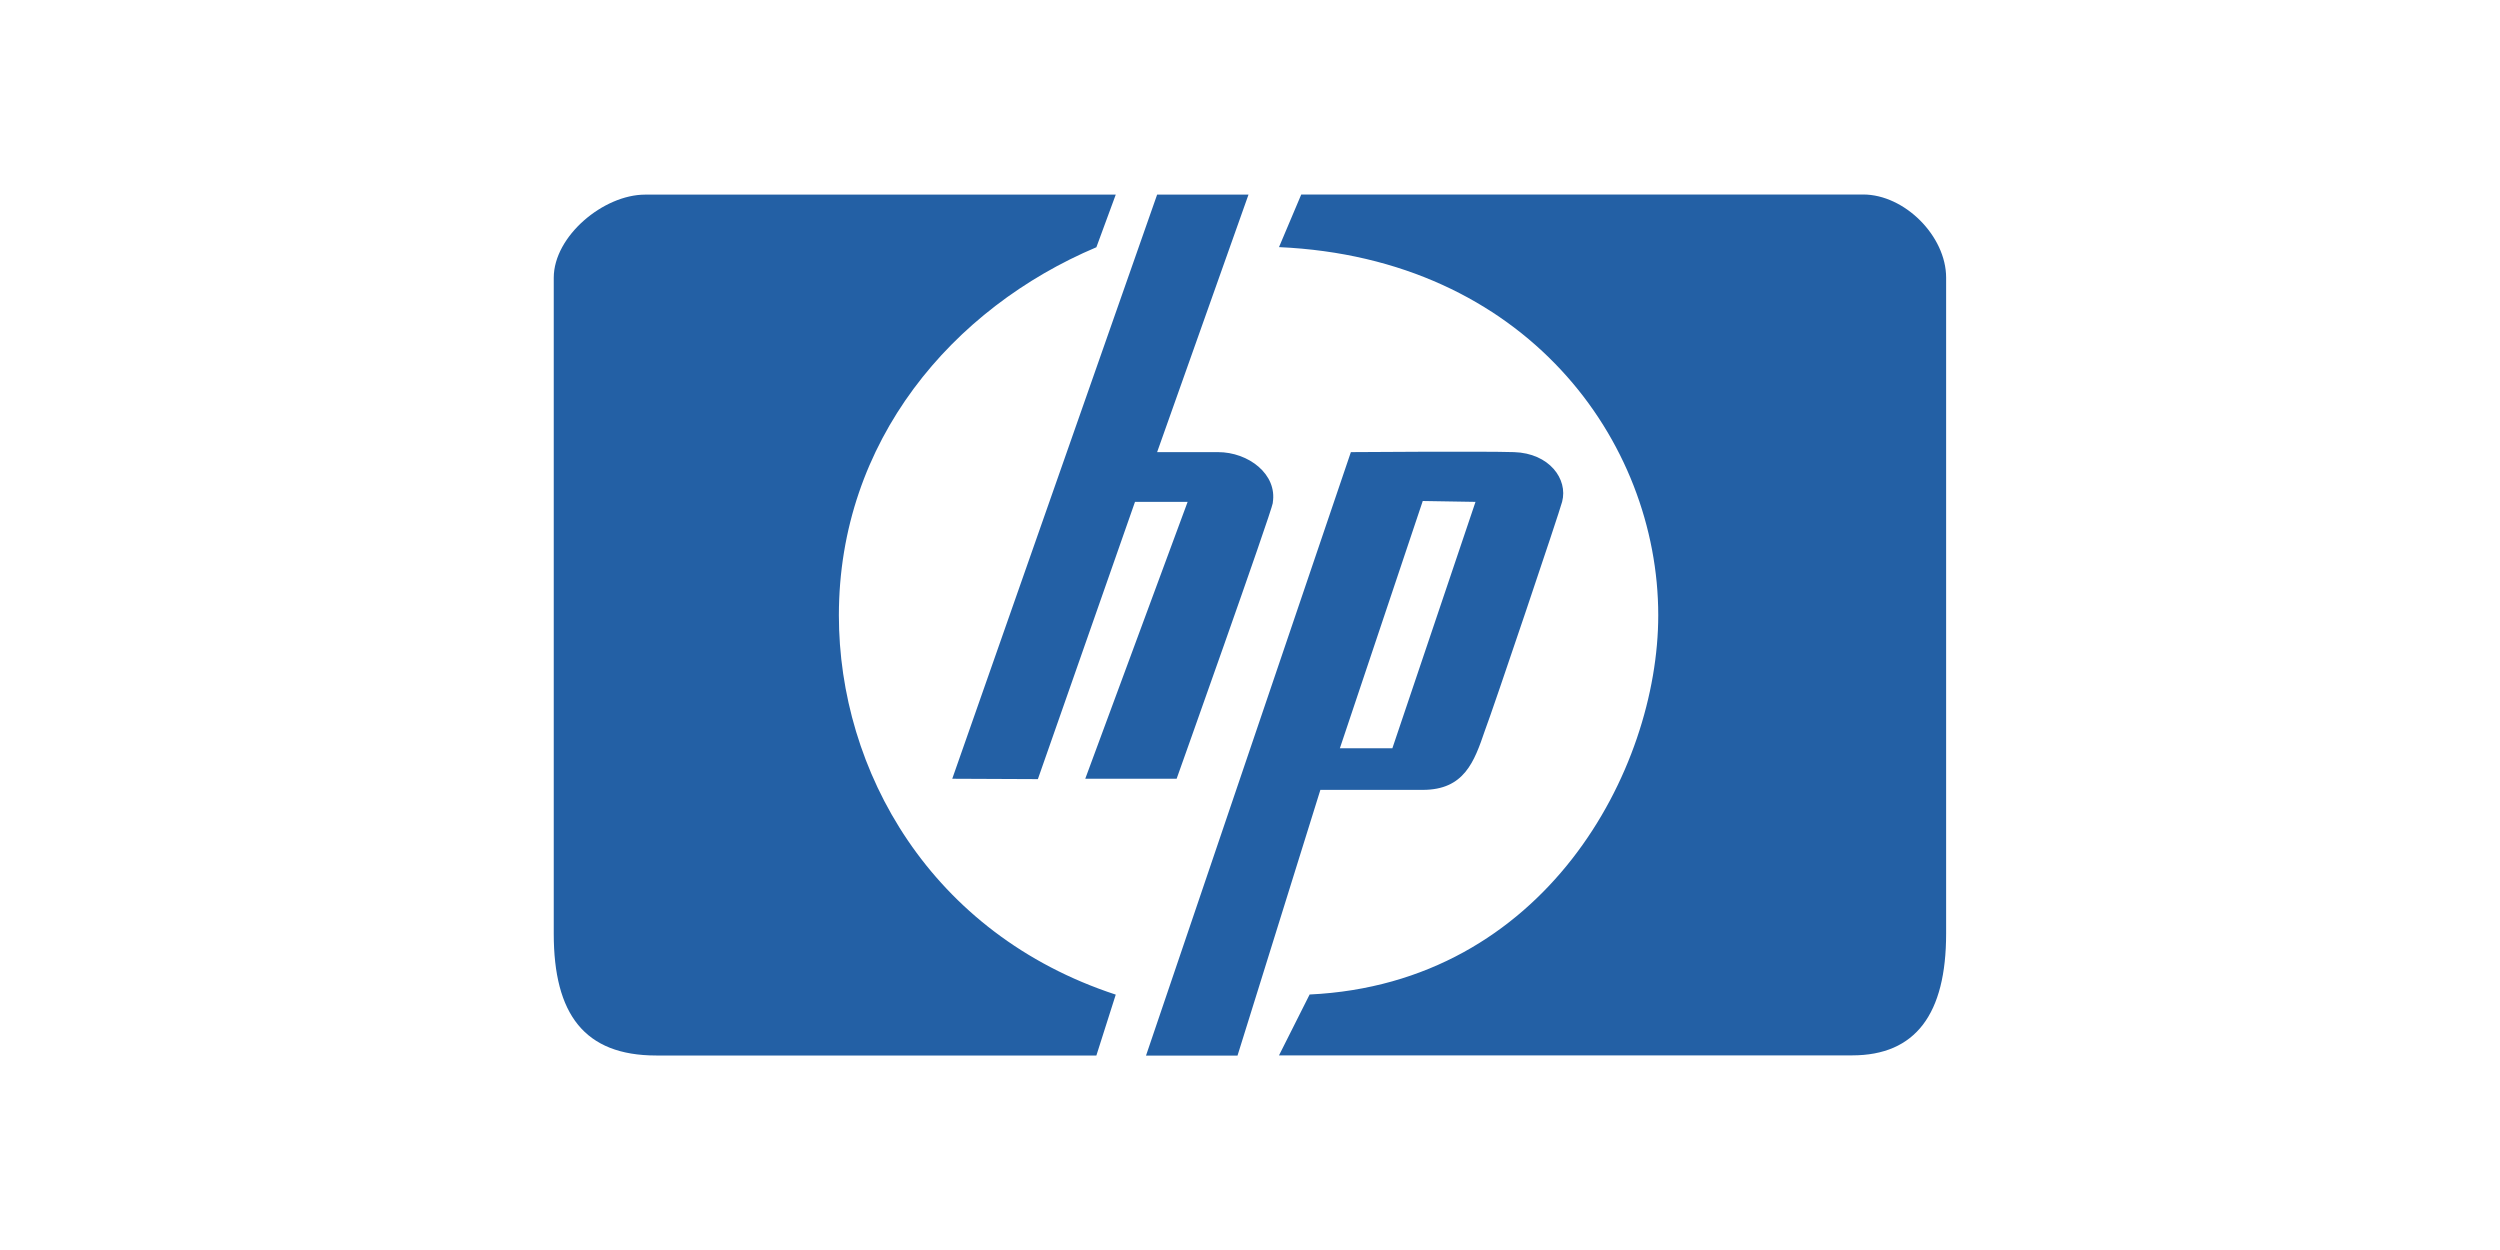
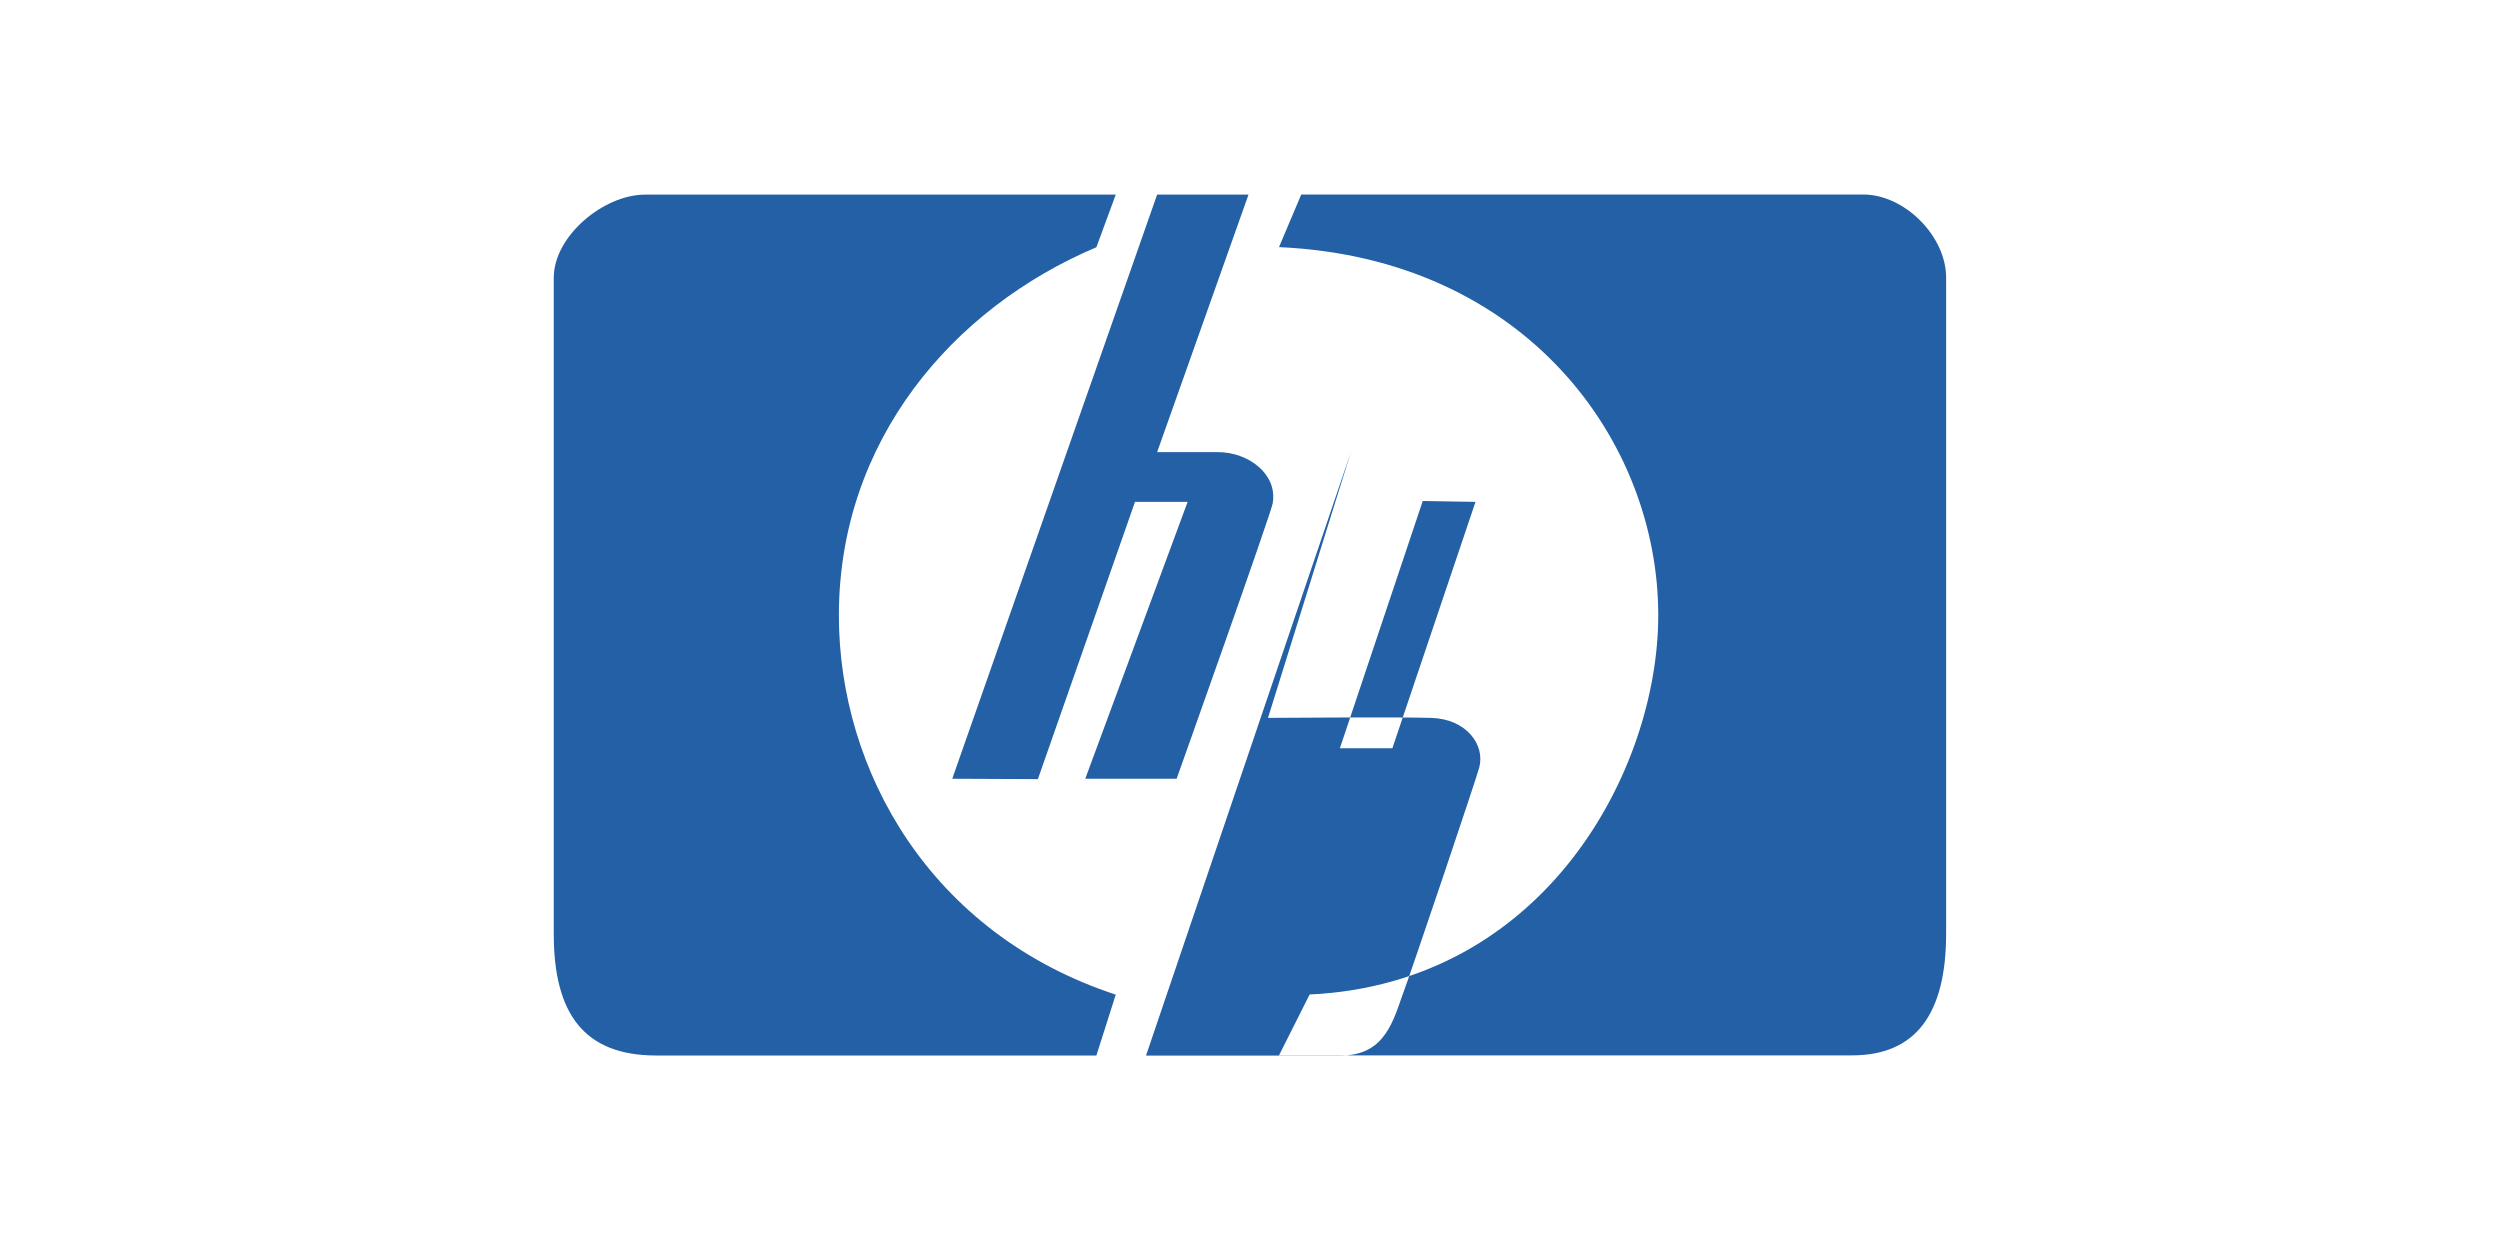
<svg xmlns="http://www.w3.org/2000/svg" id="Capa_1" data-name="Capa 1" viewBox="0 0 200 100">
-   <path d="M44.3,22.21v52.49c0,6.42,2.44,9.74,8.2,9.74h35.21l1.55-4.87c-14.84-4.87-22.15-17.93-22.15-30.34,0-13.95,9.08-24.58,20.6-29.45l1.55-4.21H51.61c-3.33,0-7.31,3.32-7.31,6.65Zm111.39,0c0-3.32-3.32-6.65-6.64-6.65h-44.95l-1.78,4.21c19.71,.88,30.34,15.5,30.34,29.45,0,12.4-9.07,29.45-27.89,30.34l-2.45,4.87h45.85c5.09,0,7.52-3.32,7.52-9.74V22.21s0,0,0,0Zm-53.87,18.01c.38-2.28-1.94-4.05-4.38-4.05h-4.87l7.31-20.6h-7.31l-16.39,46.73,6.85,.03,7.77-22.18h4.21l-8.19,22.15h7.31s7.55-21.2,7.7-22.08Zm6.25-4.05l-16.39,48.28h7.32l6.63-21.26h8.19c3.32,0,4.12-2.25,4.97-4.74,.67-1.76,5.96-17.45,6.18-18.31,.48-1.82-1.03-3.88-3.84-3.97-2.43-.08-13.06,0-13.06,0h0Zm-.88,23.69l6.63-19.78,4.22,.07-6.65,19.71h-4.2Z" fill="#2360a5" fill-rule="evenodd" />
+   <path d="M44.3,22.21v52.49c0,6.42,2.44,9.74,8.2,9.74h35.21l1.55-4.87c-14.84-4.87-22.15-17.93-22.15-30.34,0-13.95,9.08-24.58,20.6-29.45l1.55-4.21H51.61c-3.33,0-7.31,3.32-7.31,6.65Zm111.39,0c0-3.32-3.32-6.65-6.64-6.65h-44.95l-1.78,4.21c19.71,.88,30.34,15.5,30.34,29.45,0,12.4-9.07,29.45-27.89,30.34l-2.45,4.87h45.85c5.09,0,7.52-3.32,7.52-9.74V22.21s0,0,0,0Zm-53.87,18.01c.38-2.28-1.94-4.05-4.38-4.05h-4.87l7.31-20.6h-7.31l-16.39,46.73,6.85,.03,7.77-22.18h4.21l-8.19,22.15h7.31s7.55-21.2,7.7-22.08Zm6.25-4.05l-16.39,48.28h7.32h8.19c3.32,0,4.12-2.25,4.97-4.74,.67-1.76,5.96-17.45,6.18-18.31,.48-1.82-1.03-3.88-3.84-3.97-2.43-.08-13.06,0-13.06,0h0Zm-.88,23.69l6.63-19.78,4.22,.07-6.65,19.71h-4.2Z" fill="#2360a5" fill-rule="evenodd" />
</svg>